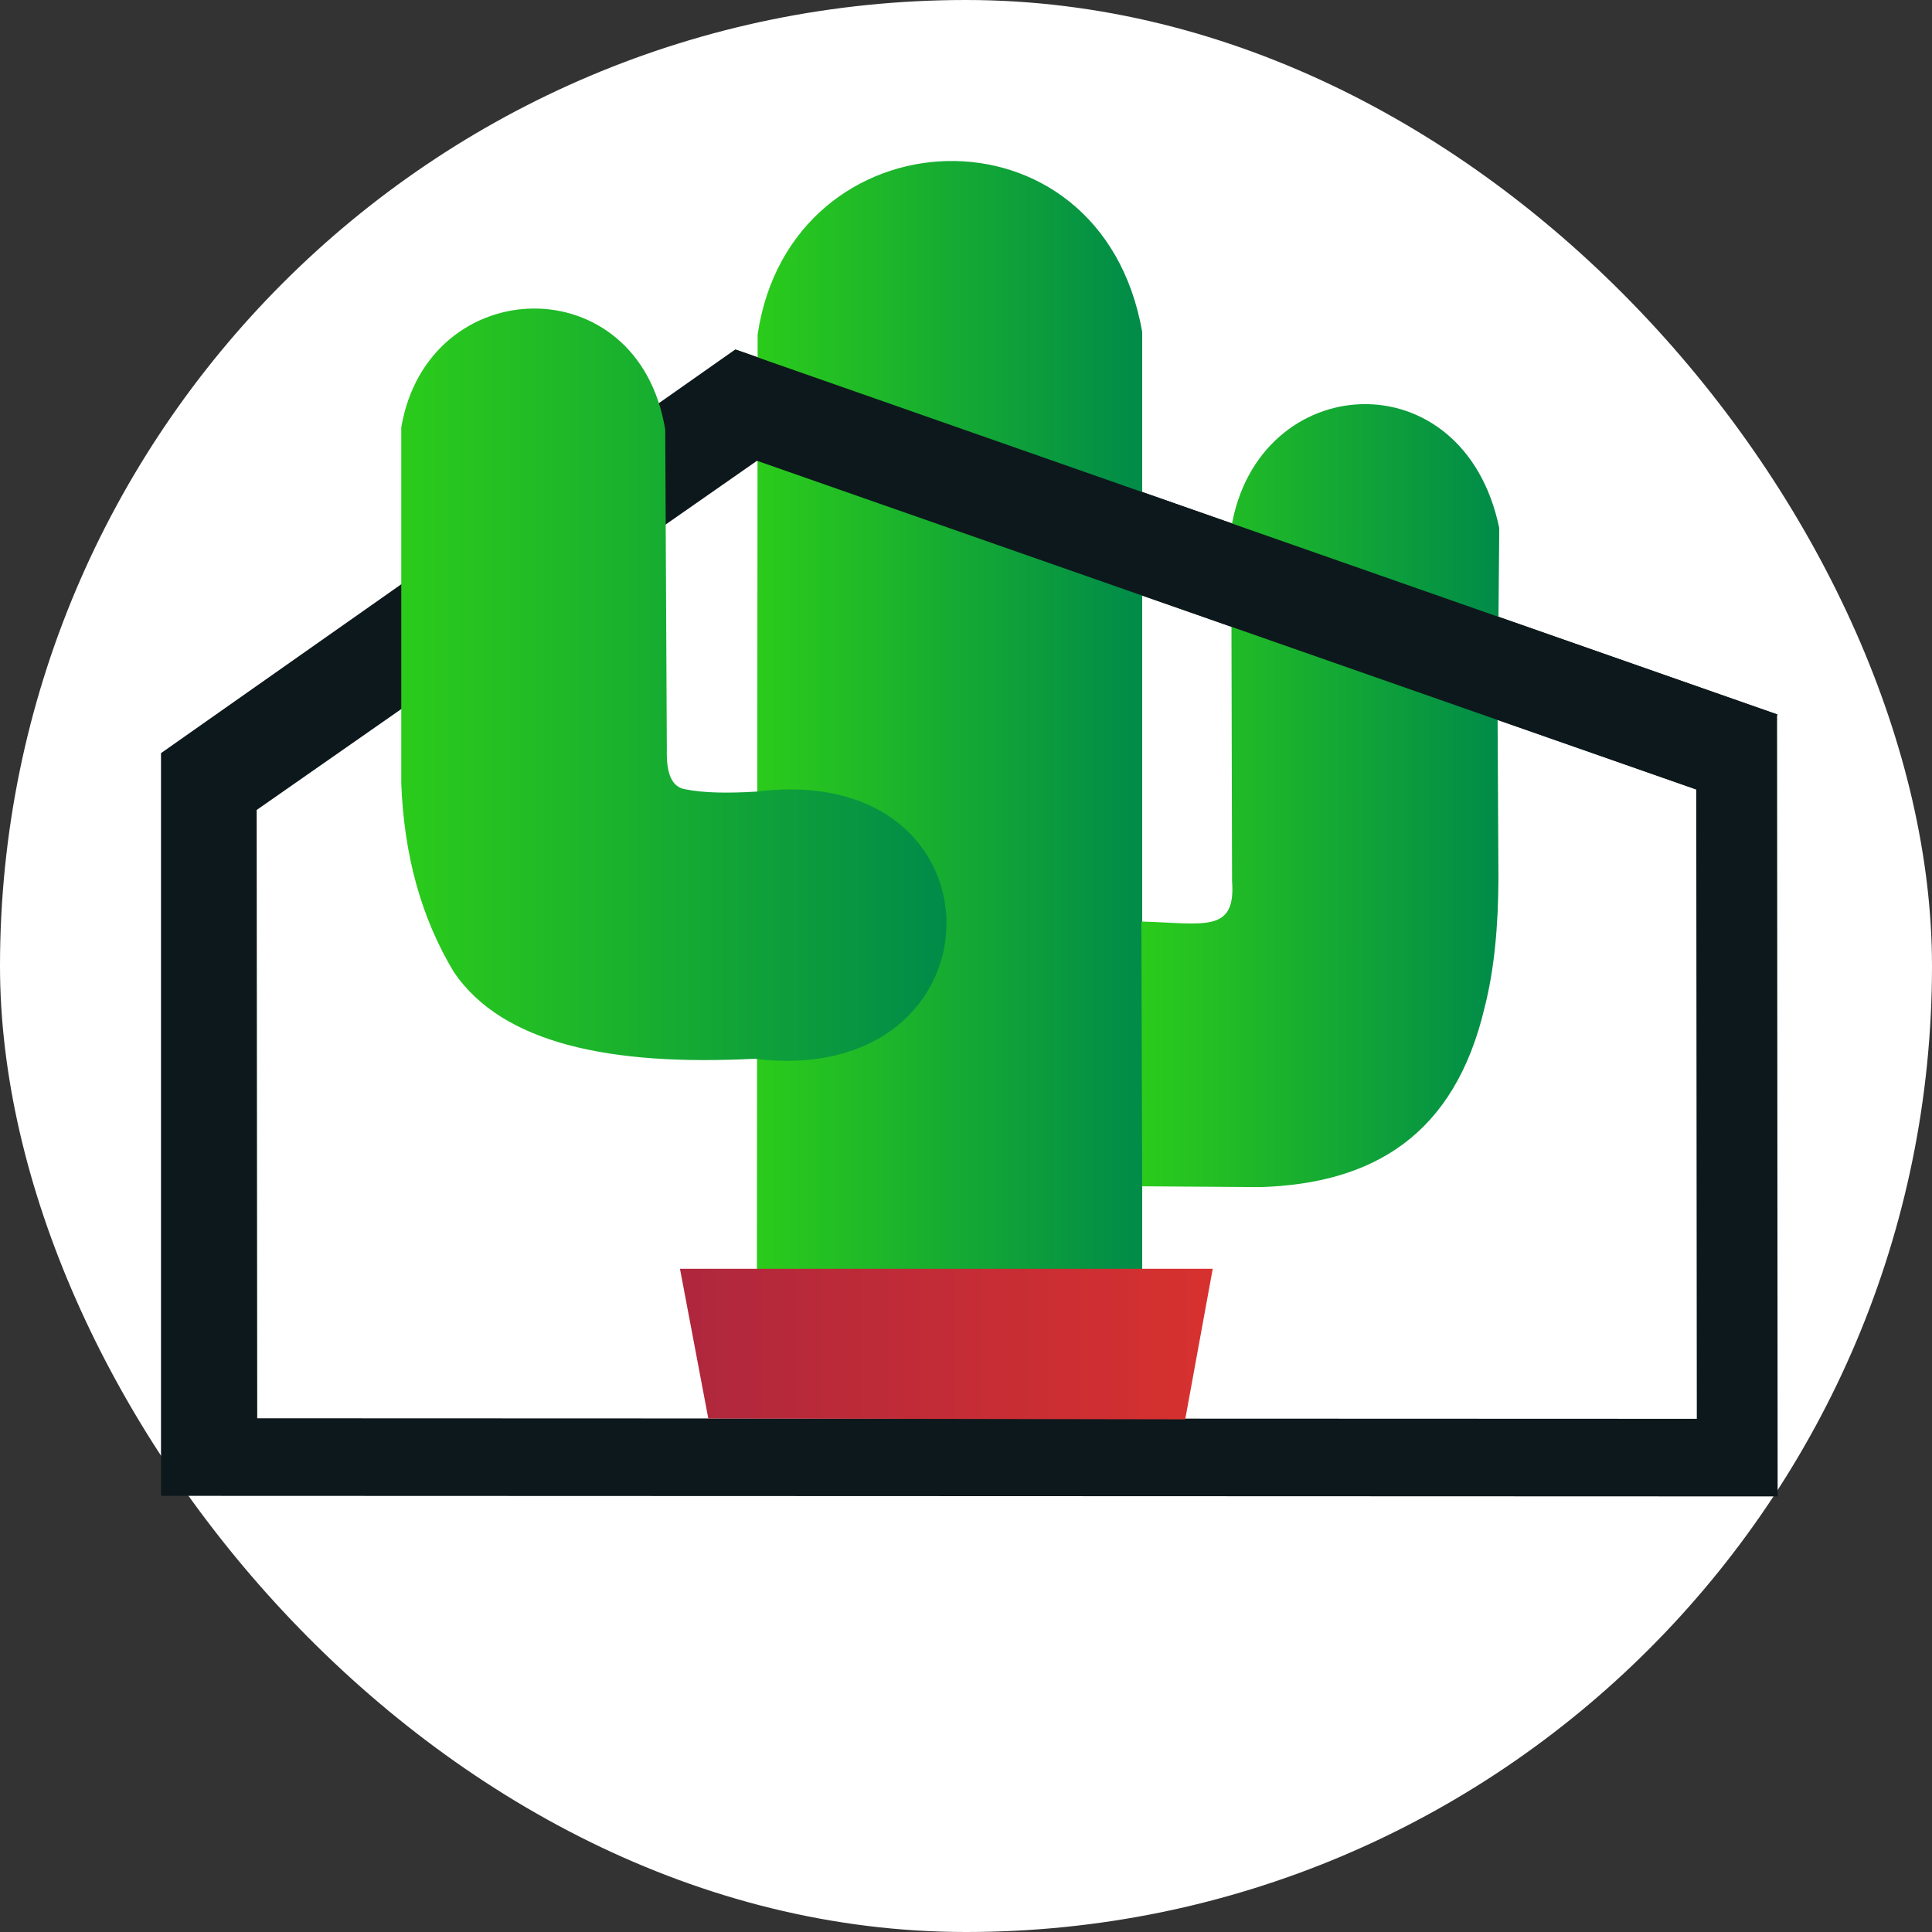
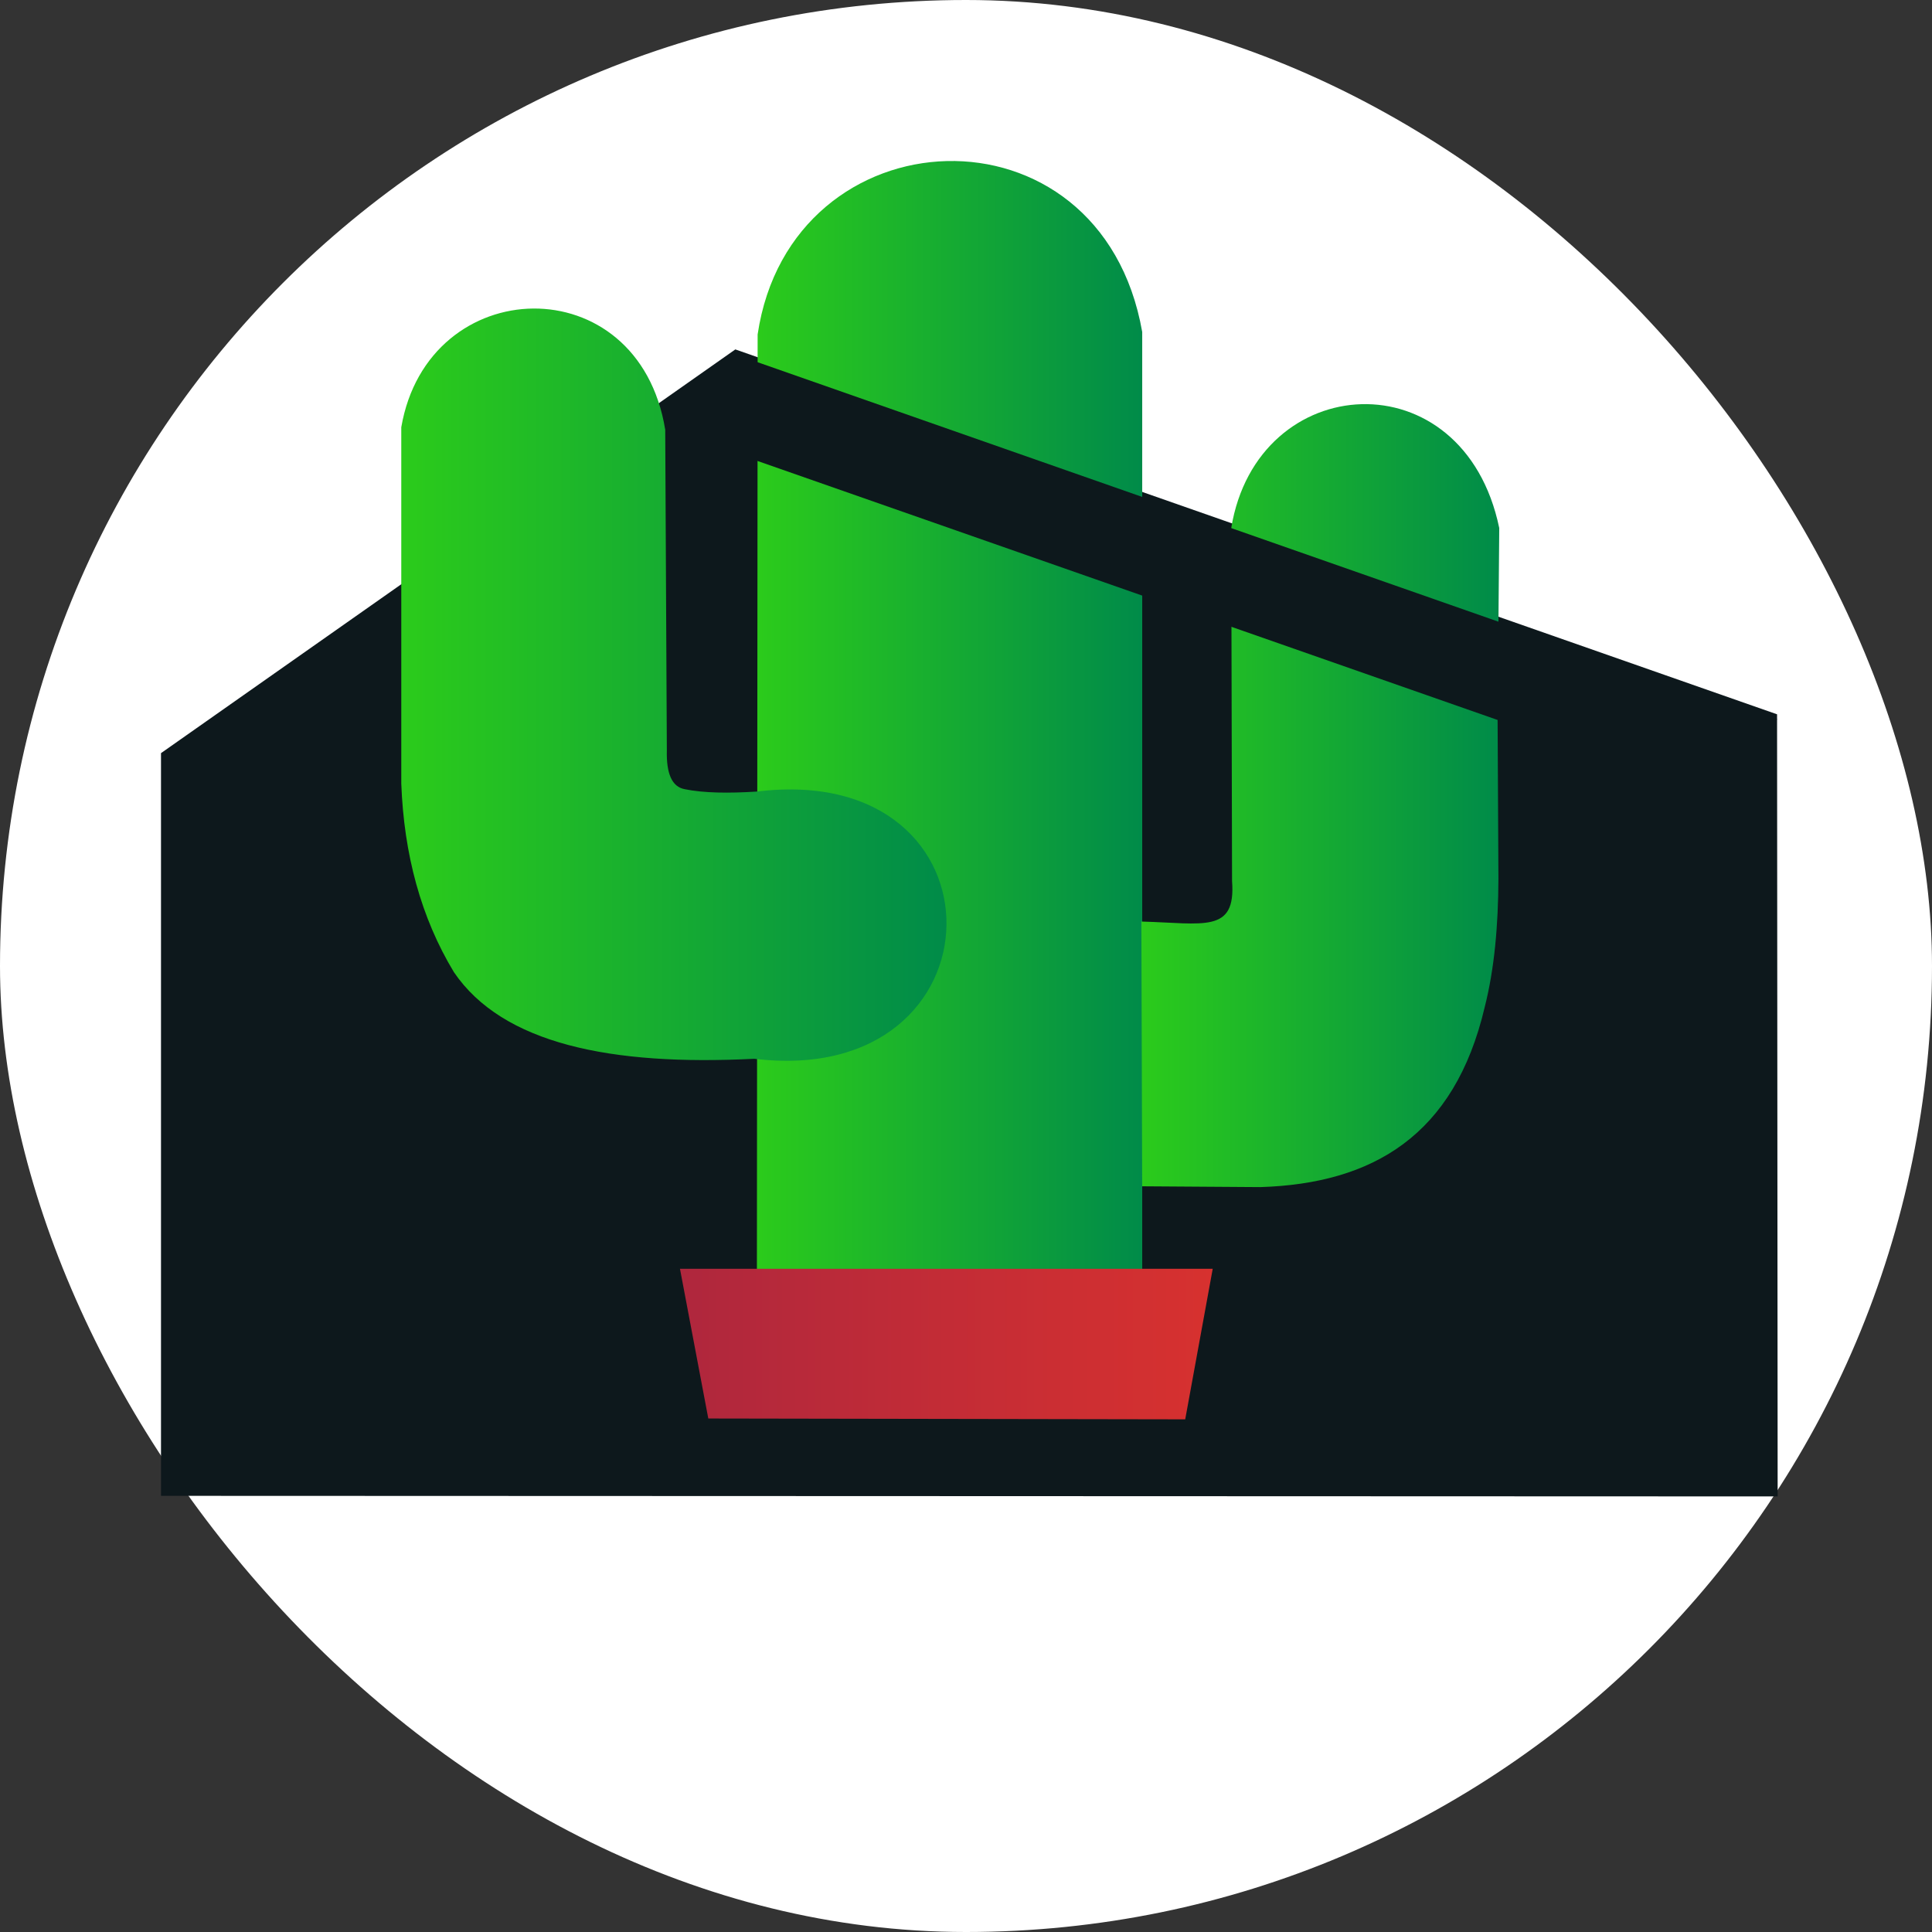
<svg xmlns="http://www.w3.org/2000/svg" width="120" height="120" viewBox="0 0 120 120" fill="none">
  <rect x="0" y="0" width="120" height="120" fill="#333333" stroke="none" />
  <rect width="120" height="120" rx="60" fill="white" />
-   <path d="M10 92.909V46.779L45.673 21.703L110.377 44.367L110.413 92.945L10 92.909Z" fill="#0D181C" />
-   <path d="M15.977 88.092L15.942 50.309L47.022 28.617L105.357 49.033L105.392 88.125L15.977 88.092Z" fill="white" />
+   <path d="M10 92.909V46.779L45.673 21.703L110.377 44.367L110.413 92.945L10 92.909" fill="#0D181C" />
  <path d="M47.007 85.895L70.945 85.743V20.621C68.381 5.987 49.119 6.891 47.058 20.773L47.007 85.895Z" fill="url(#paint0_linear_1920_193)" />
  <path d="M43.994 88.106L73.616 88.157L75.325 78.805H42.234L43.994 88.106Z" fill="url(#paint1_linear_1920_193)" />
  <path d="M70.892 57.239L70.942 73.683L78.285 73.733C85.257 73.516 90.343 70.531 92.214 62.569C92.817 60.206 93.06 57.5 93.07 54.573L93.019 44.718L93.121 32.798C90.908 22.137 78.085 22.942 76.474 32.798L76.525 54.723C76.776 57.994 74.765 57.341 70.892 57.239Z" fill="url(#paint2_linear_1920_193)" />
  <path d="M47.001 49.166C62.893 47.204 62.592 67.673 46.849 65.762C37.948 66.215 31.221 64.835 28.193 60.382C26.15 57 25.089 53.078 24.924 48.665V26.538C26.583 16.882 39.659 16.48 41.318 26.69L41.419 46.604C41.381 48.053 41.74 48.873 42.525 49.017C43.712 49.26 45.257 49.275 47.001 49.166Z" fill="url(#paint3_linear_1920_193)" />
-   <path d="M47.056 28.332L105.391 48.75L110.421 44.39L45.714 21.727L47.056 28.332Z" fill="#0D181C" />
  <path d="M47.021 28.621L105.356 49.036L110.387 44.679L45.68 22.016L47.021 28.621Z" fill="#0D181C" />
  <defs>
    <linearGradient id="paint0_linear_1920_193" x1="47.006" y1="47.949" x2="70.944" y2="47.949" gradientUnits="userSpaceOnUse">
      <stop offset="0.005" stop-color="#2BCB1B" />
      <stop offset="1" stop-color="#008B49" />
    </linearGradient>
    <linearGradient id="paint1_linear_1920_193" x1="42.234" y1="83.48" x2="75.325" y2="83.48" gradientUnits="userSpaceOnUse">
      <stop offset="0.005" stop-color="#AF273D" />
      <stop offset="1" stop-color="#D7312F" />
    </linearGradient>
    <linearGradient id="paint2_linear_1920_193" x1="70.893" y1="49.418" x2="93.121" y2="49.418" gradientUnits="userSpaceOnUse">
      <stop offset="0.005" stop-color="#2BCB1B" />
      <stop offset="1" stop-color="#008B49" />
    </linearGradient>
    <linearGradient id="paint3_linear_1920_193" x1="24.924" y1="42.526" x2="58.788" y2="42.526" gradientUnits="userSpaceOnUse">
      <stop offset="0.005" stop-color="#2BCB1B" />
      <stop offset="1" stop-color="#008B49" />
    </linearGradient>
  </defs>
</svg>